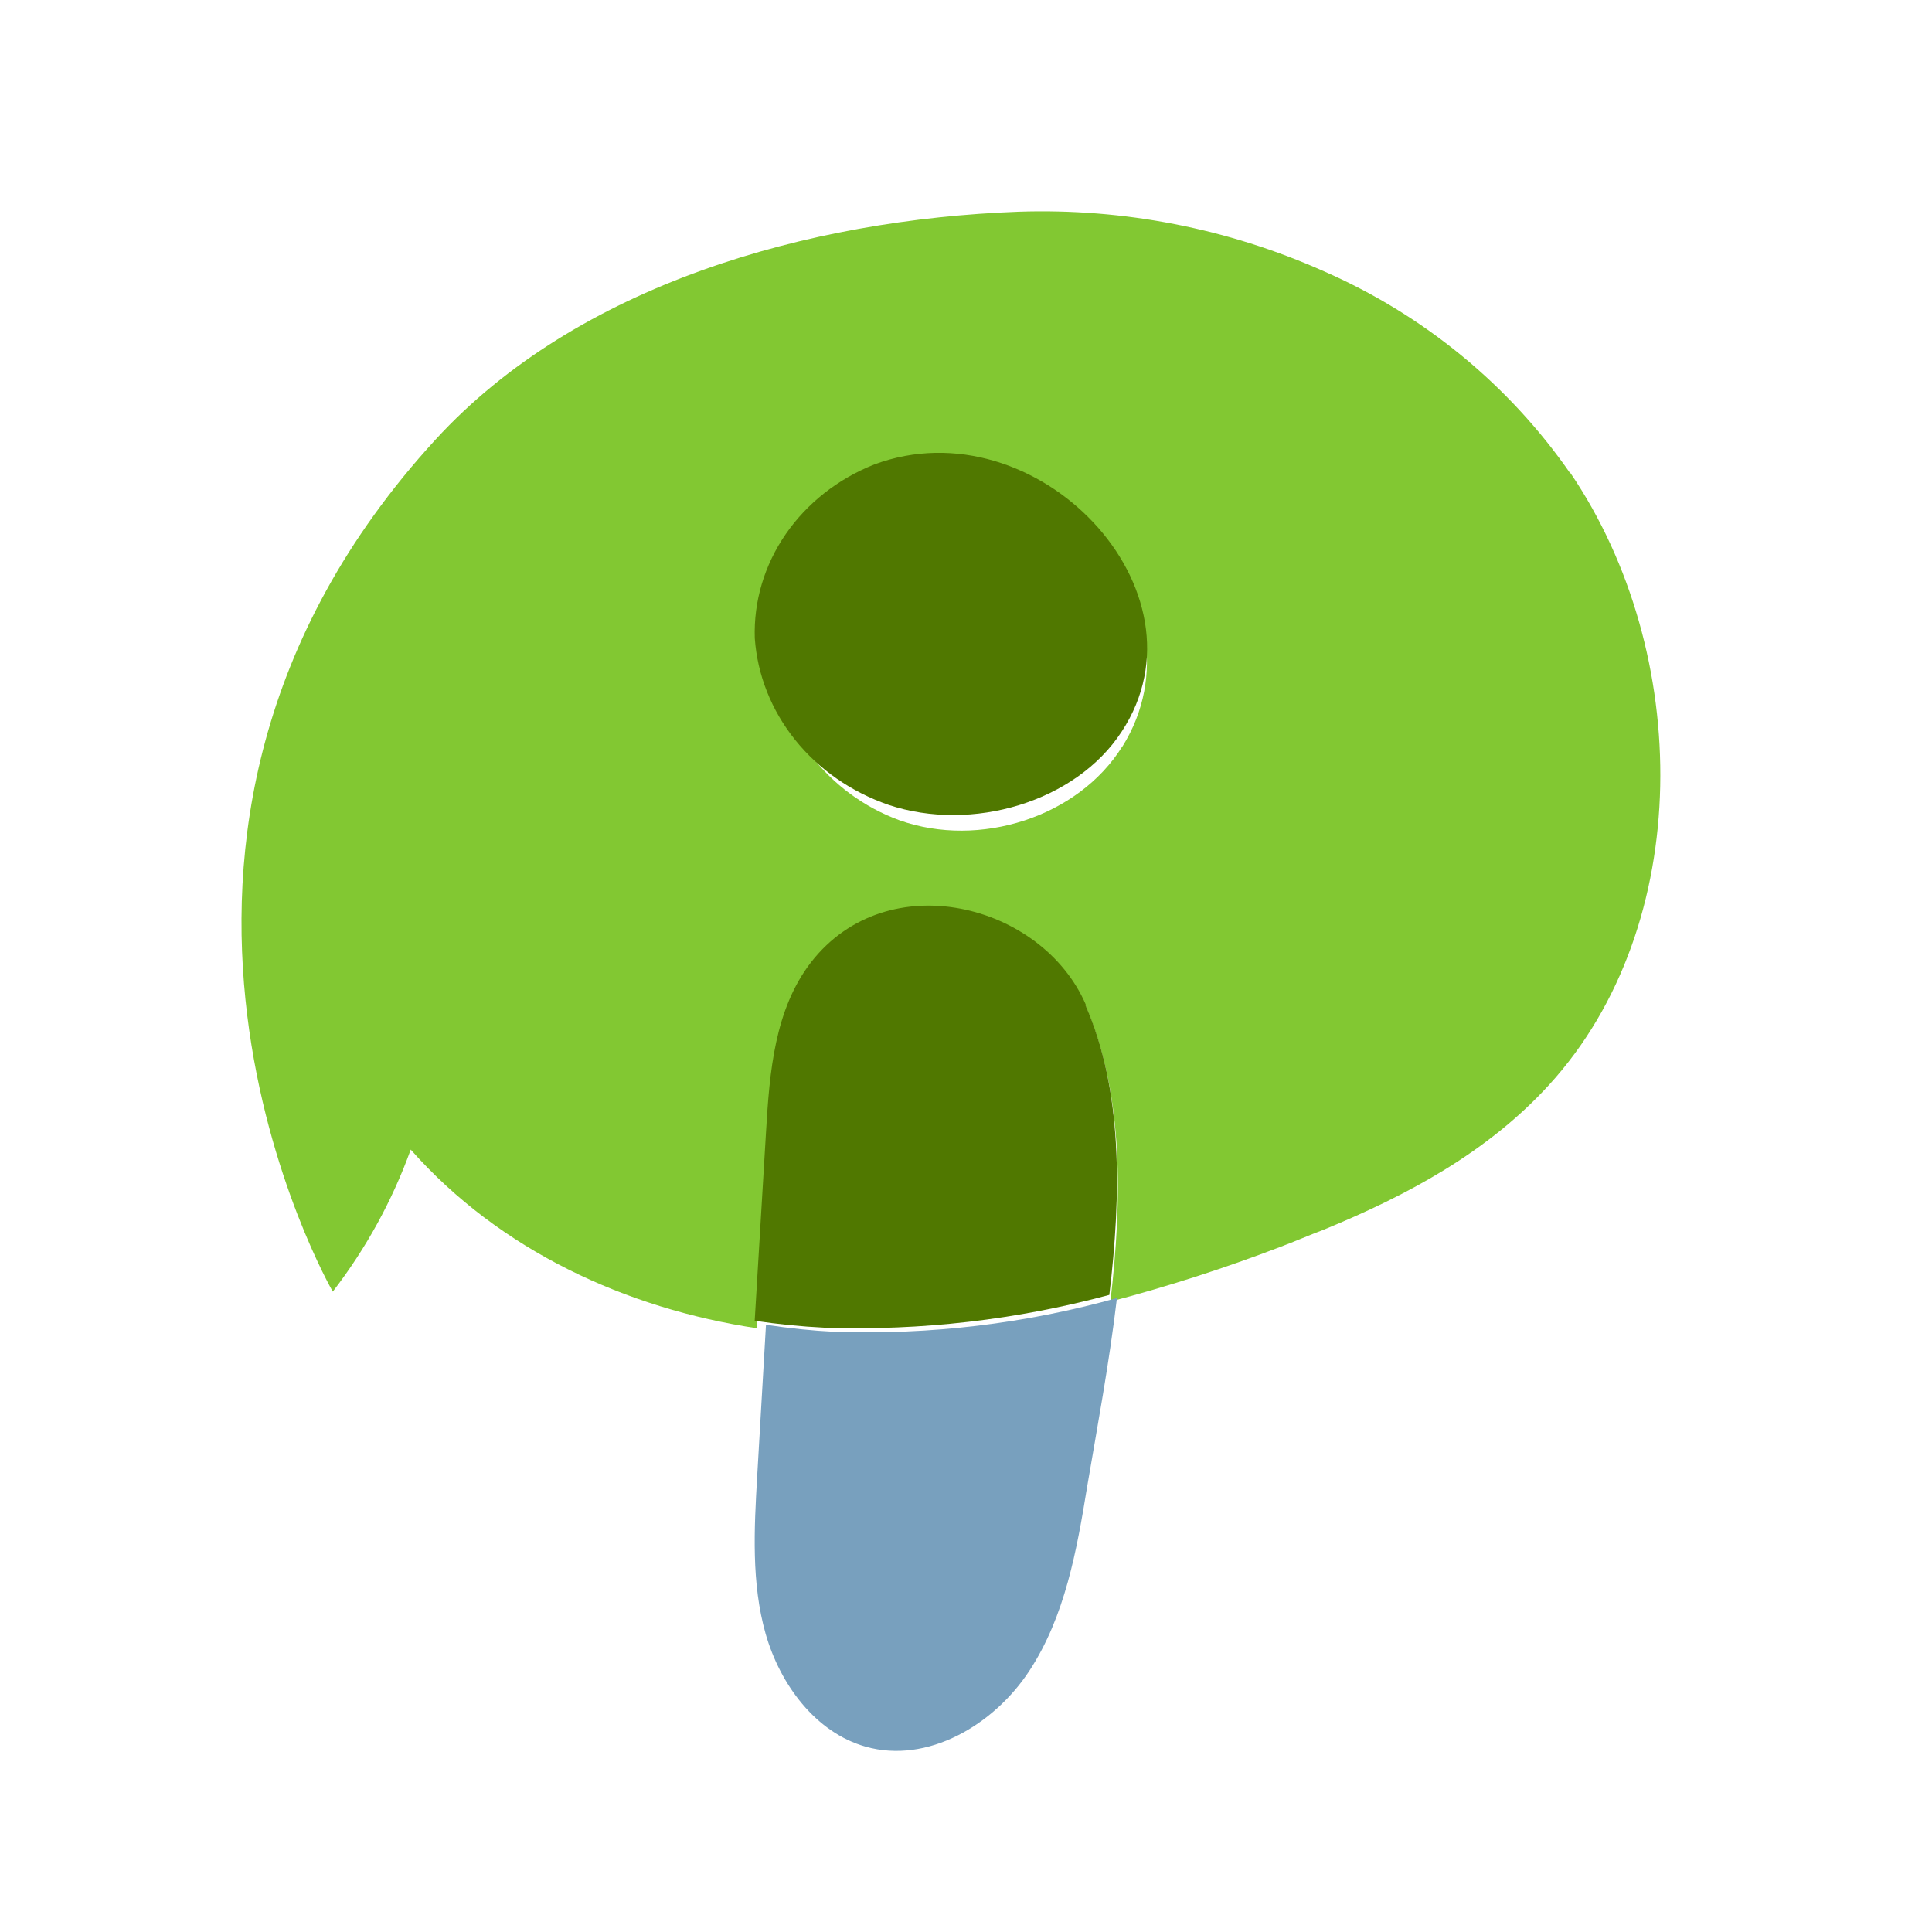
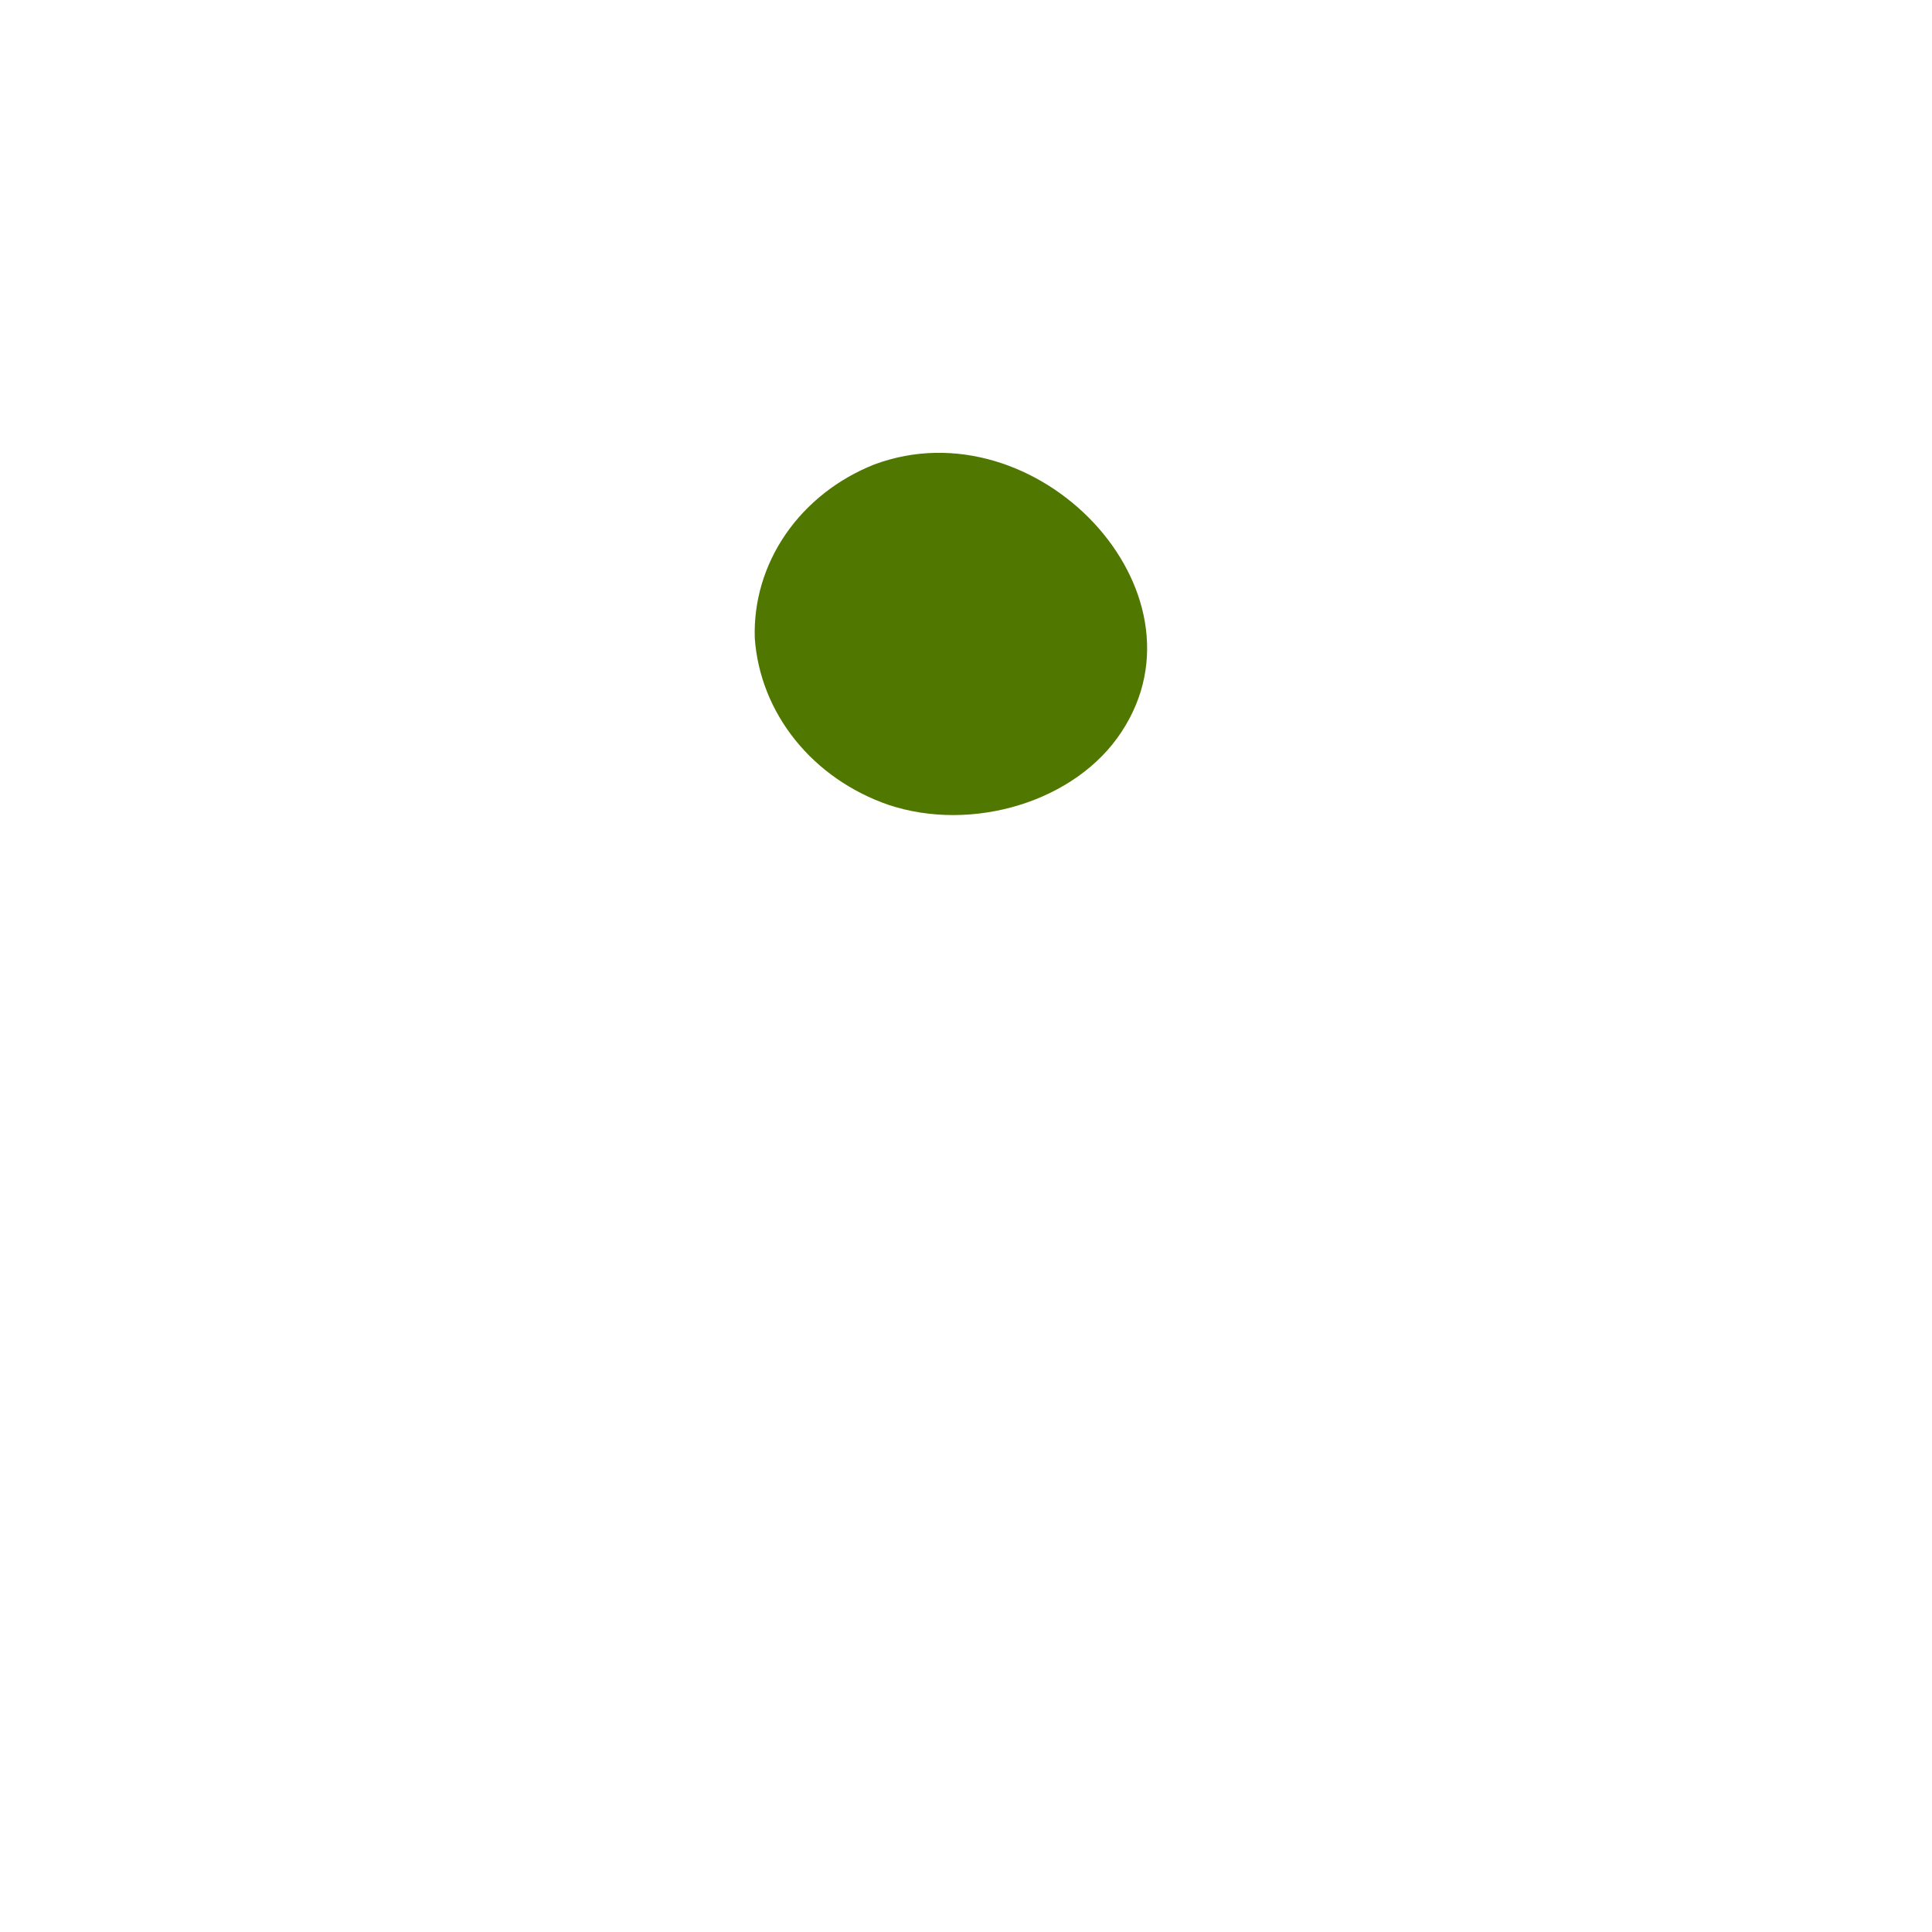
<svg xmlns="http://www.w3.org/2000/svg" width="64" height="64" viewBox="0 0 64 64" fill="none">
-   <path d="M52.025 15.692C49.988 12.752 47.158 10.43 43.852 8.985C40.681 7.57 37.219 6.895 33.739 7.013C26.78 7.274 19.137 9.424 14.425 14.565C2.33 27.758 11.024 42.787 11.024 42.787C12.125 41.358 12.996 39.771 13.606 38.082C16.571 41.438 20.762 43.351 25.072 44L25.448 37.646C25.562 35.667 25.728 33.556 26.934 31.977C29.453 28.687 34.549 30.013 35.992 33.396C37.222 36.278 37.178 39.758 36.783 43.117C38.692 42.615 40.571 42.01 42.413 41.305C42.892 41.126 43.37 40.916 43.844 40.738C46.612 39.602 49.281 38.171 51.321 35.931C56.145 30.643 56.066 21.618 52.017 15.661L52.025 15.692ZM37.182 24.721C35.715 27.078 32.438 28.108 29.801 27.175C28.623 26.744 27.597 25.988 26.846 24.997C26.095 24.007 25.65 22.824 25.566 21.591C25.528 20.357 25.869 19.14 26.545 18.1C27.221 17.059 28.199 16.243 29.354 15.758C34.494 13.732 40.128 20.004 37.182 24.729" fill="#82C832" />
  <path d="M28.963 15.386C27.756 15.864 26.733 16.67 26.026 17.696C25.32 18.723 24.963 19.924 25.003 21.141C25.089 22.36 25.553 23.53 26.34 24.51C27.126 25.49 28.201 26.237 29.435 26.663C32.2 27.584 35.636 26.567 37.153 24.242C40.229 19.576 34.338 13.387 28.963 15.386Z" fill="#507800" />
-   <path d="M27.673 44.12C26.903 44.081 26.136 44.002 25.374 43.884C25.277 45.556 25.18 47.228 25.083 48.898C24.981 50.649 24.887 52.448 25.362 54.12C25.838 55.793 27.013 57.391 28.675 57.86C30.723 58.44 32.92 57.146 34.099 55.347C35.279 53.548 35.672 51.355 36.017 49.225C36.34 47.32 36.741 45.182 37 43C33.965 43.848 30.818 44.225 27.669 44.117" fill="#78A0BE" />
-   <path d="M35.966 33.274C34.517 29.931 29.399 28.625 26.87 31.872C25.659 33.432 25.492 35.518 25.377 37.474L25 43.752C25.77 43.867 26.545 43.944 27.323 43.982C30.503 44.088 33.682 43.721 36.748 42.895C37.145 39.564 37.201 36.125 35.954 33.289" fill="#507800" />
</svg>